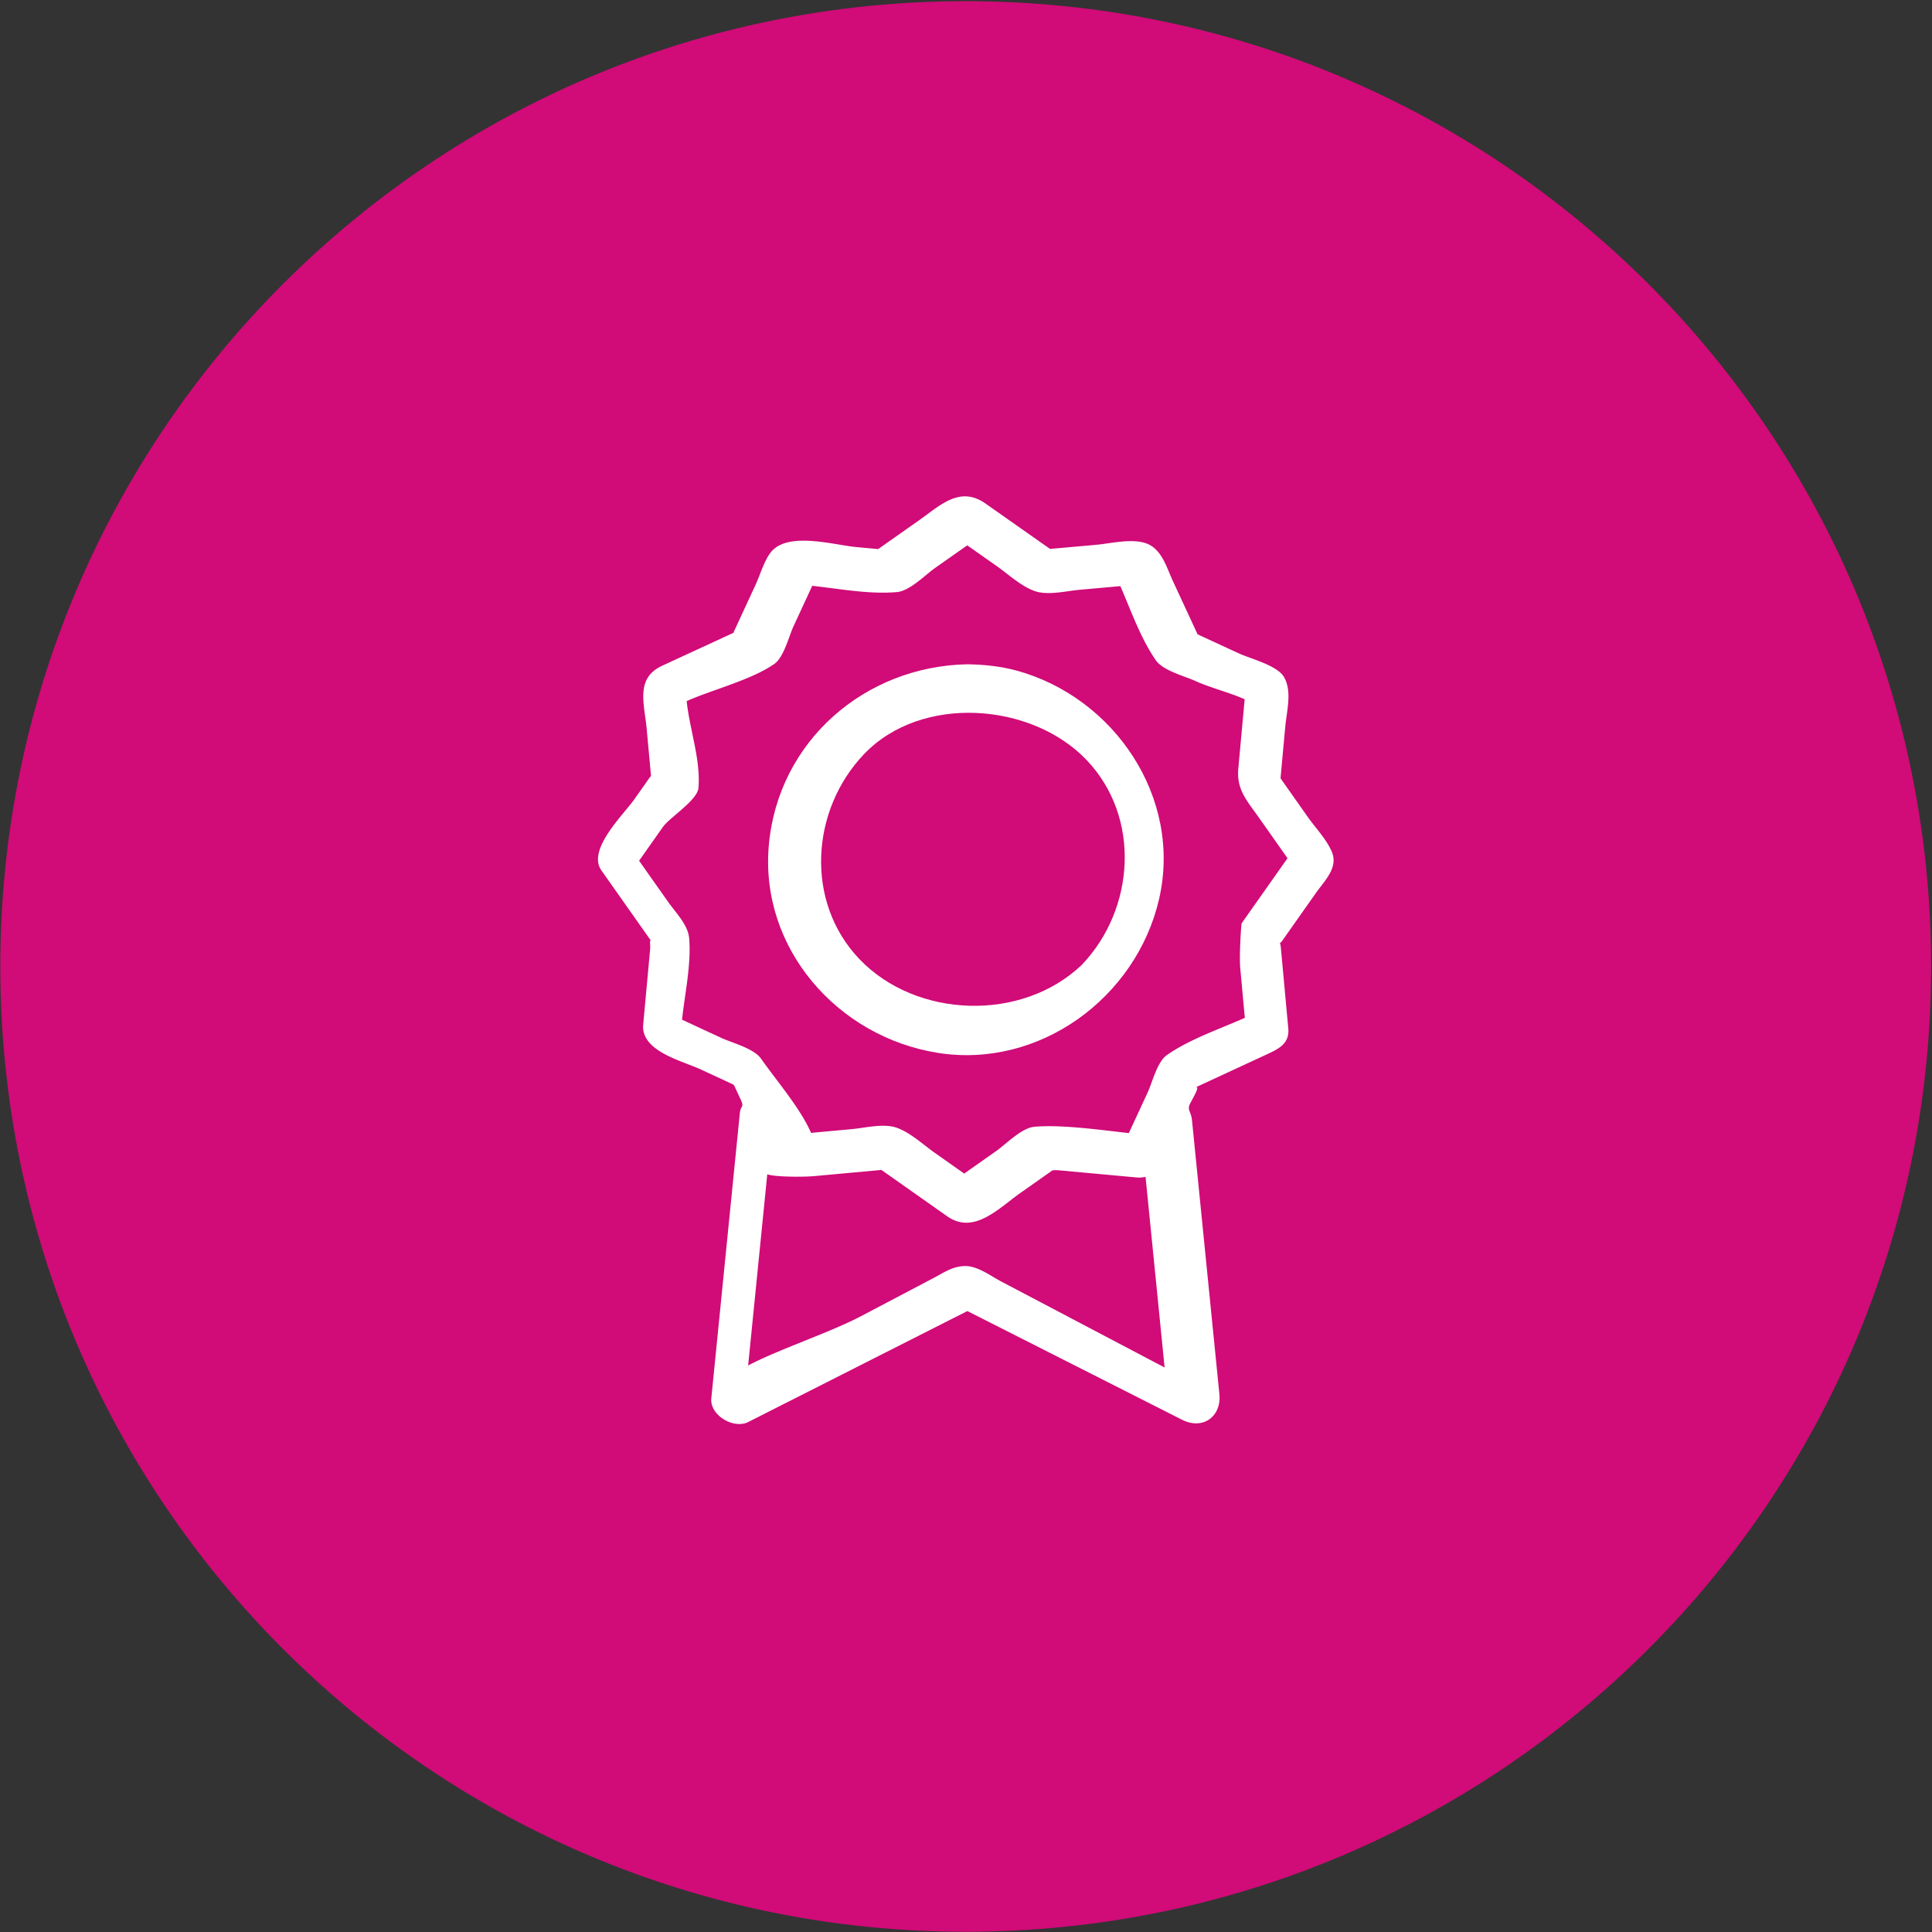
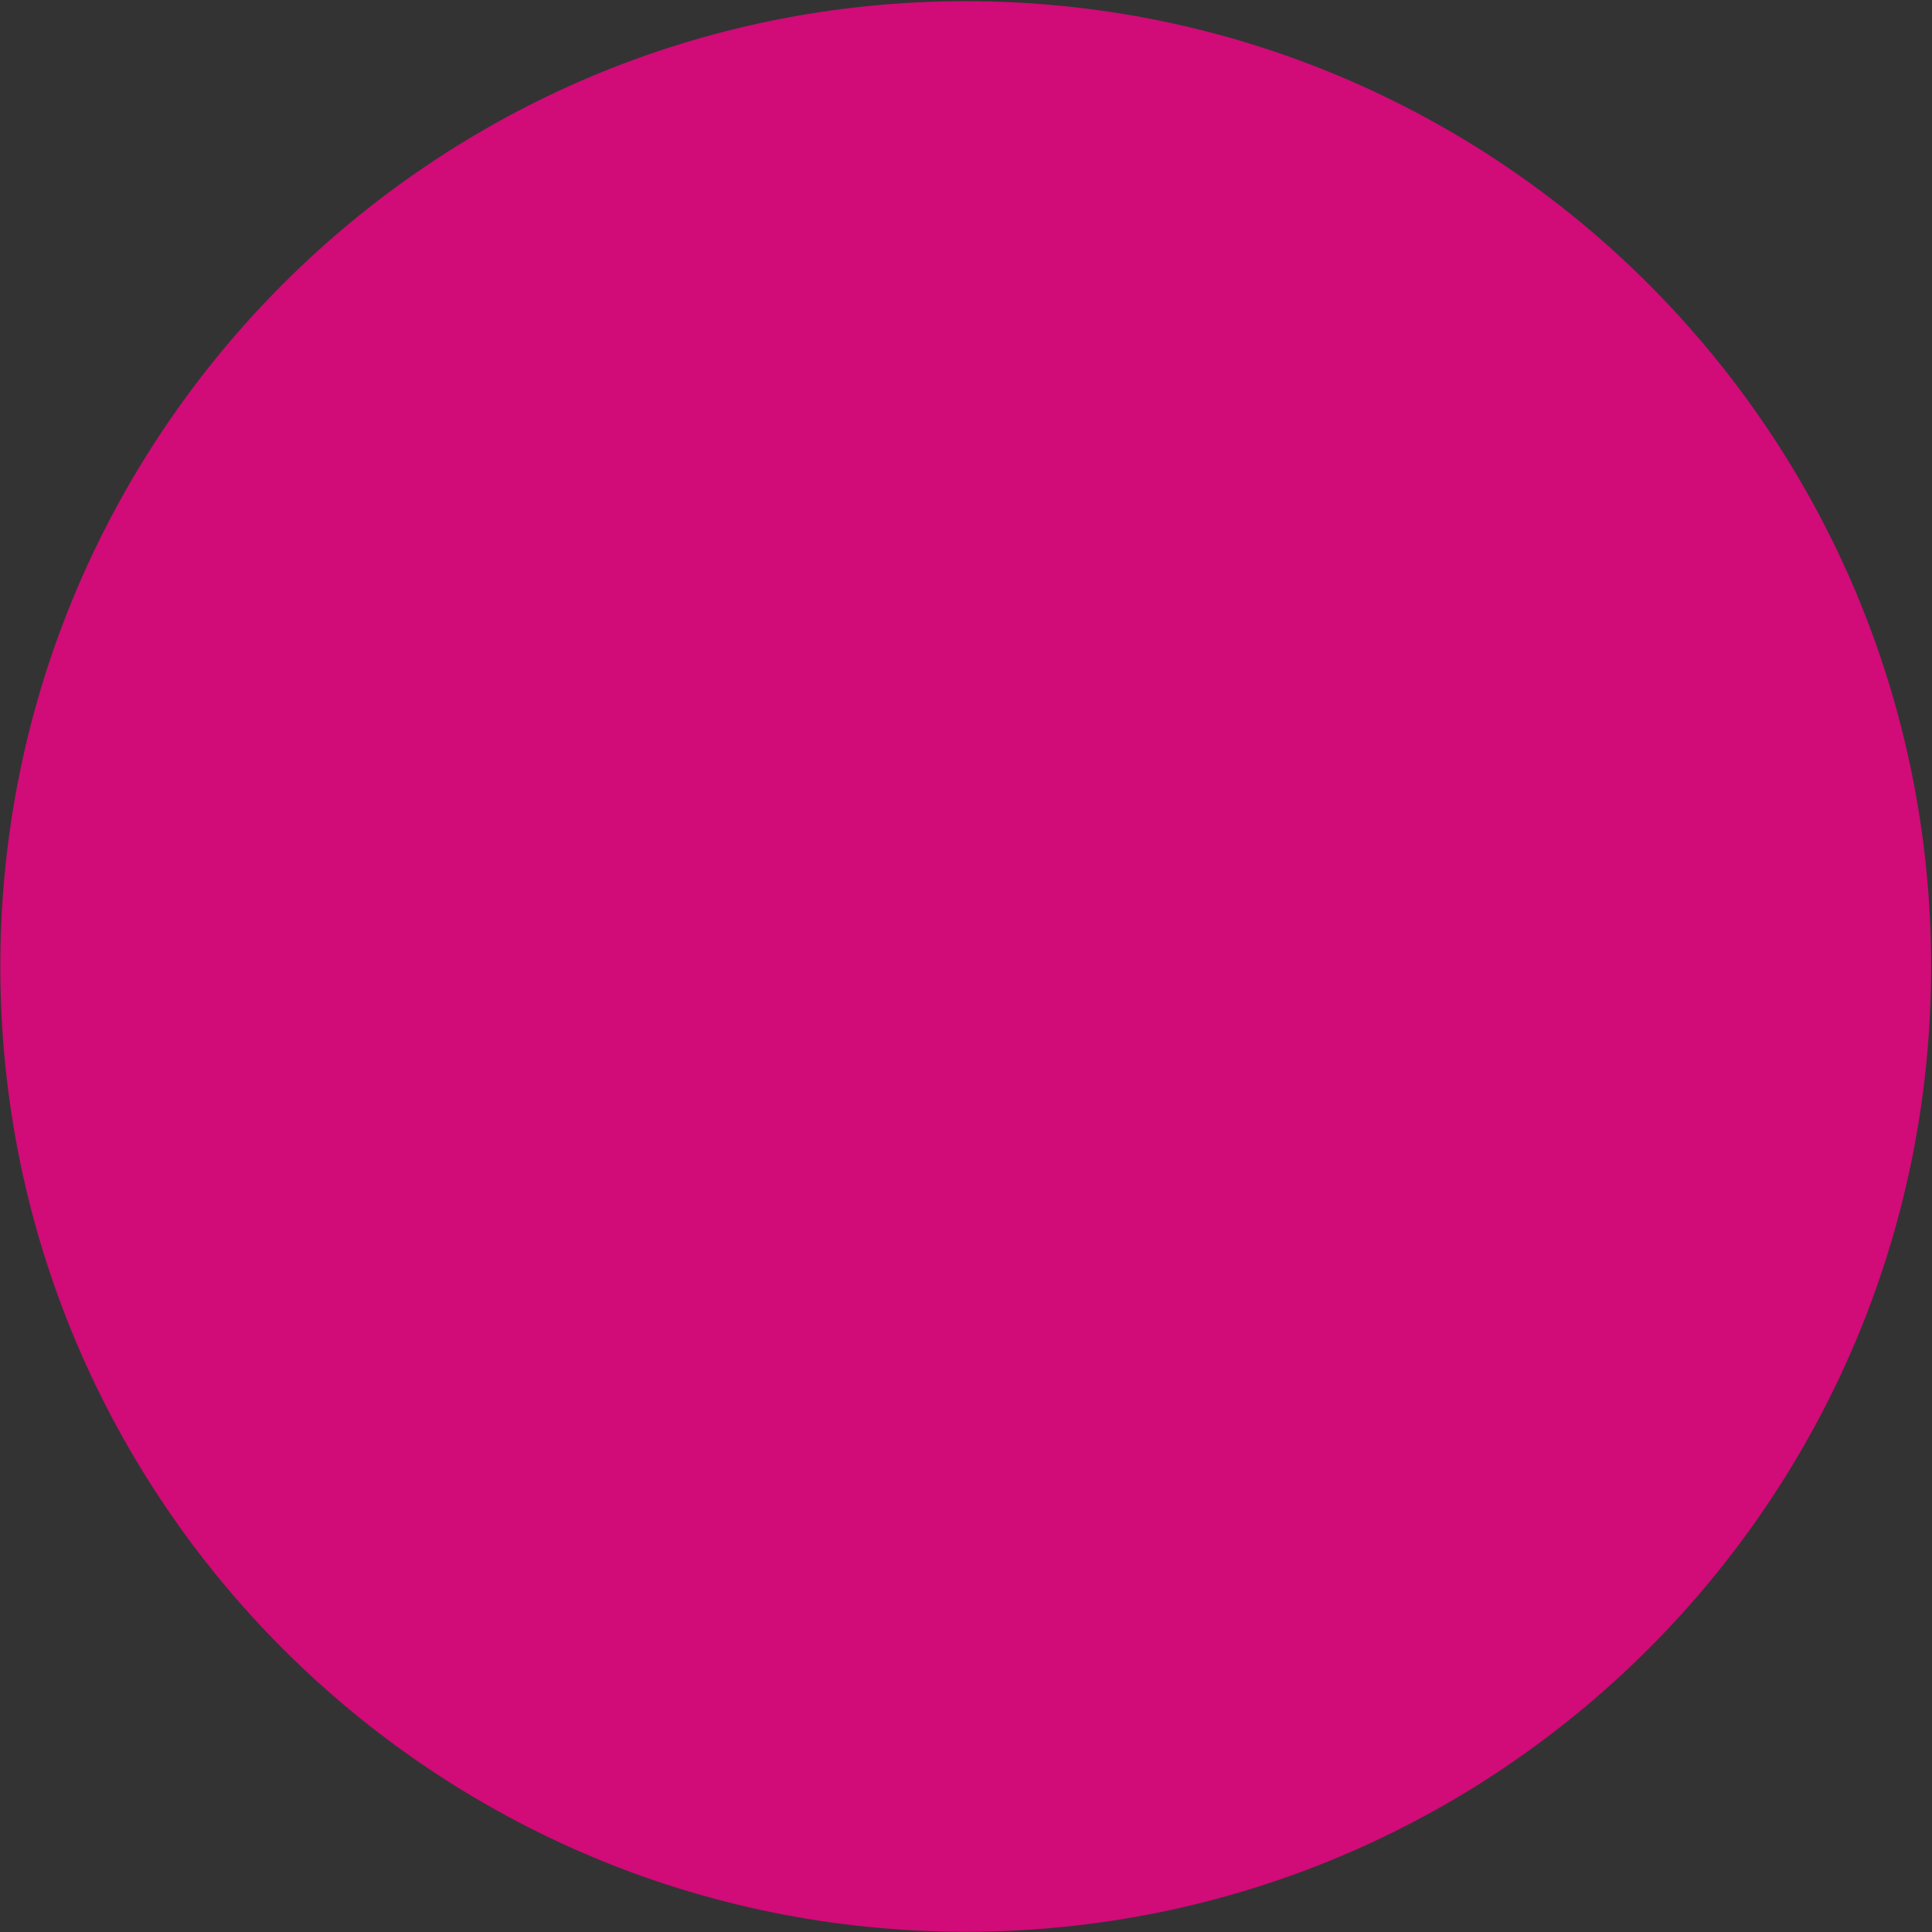
<svg xmlns="http://www.w3.org/2000/svg" width="1276" height="1276" fill="none">
  <rect width="100%" height="100%" fill="#333333" stroke="none" />
  <path d="M637.815 1275.84c352.142 0 637.605-285.436 637.605-637.537 0-352.1-285.463-637.534-637.605-637.534C285.674.769.206 286.203.206 638.303c0 352.101 285.468 637.537 637.609 637.537z" fill="#D10B78" />
-   <path d="M846.994 621.133c7.399-10.492 14.792-20.98 22.185-31.472 5.832-8.261 14.935-16.675 10.331-27.325-3.49-8.068-10.734-15.609-15.766-22.741l-18.016-25.561c1.047-11.412 2.101-22.82 3.148-34.229.961-10.46 4.616-23.172-.885-32.706-4.414-7.646-22.347-12.144-29.468-15.428-7.072-3.265-14.141-6.529-21.22-9.79l-6.352-2.938c-5.474-11.812-10.95-23.62-16.423-35.437-4.166-8.979-7.308-21.111-17.68-24.693-9.68-3.341-23.283.149-33.036 1.019-10.103.904-20.209 1.805-30.311 2.709-14.215-9.994-28.42-19.99-42.632-29.984-16.975-11.938-30.003 1.313-43.802 11.024-8.853 6.235-17.708 12.463-26.561 18.693-.19.134-.317.239-.473.356-4.759-.428-9.518-.86-14.281-1.294-15.109-1.371-46.163-10.787-57.008 3.87-4.299 5.815-6.723 14.527-9.747 21.066a78200.38 78200.38 0 0 0-14.227 30.738c-.216.464-.267.75-.232.937a16.48 16.48 0 0 0-1.158.488c-4.204 1.941-8.408 3.887-12.616 5.825-11.111 5.127-22.226 10.253-33.338 15.387-18.003 8.308-11.857 25.009-10.318 41.769.939 10.203 1.878 20.406 2.818 30.603.022.241.053.416.085.558-.276.188-.707.632-1.374 1.58-3.242 4.597-6.488 9.201-9.728 13.801-7.231 10.26-31.383 33.201-21.7 46.932 11.118 15.771 22.239 31.535 33.357 47.302-2.049-2.899-.859 1.241-1.174 4.635-.495 5.39-.993 10.781-1.488 16.174-1.034 11.241-2.065 22.481-3.103 33.721-1.615 17.573 25.701 23.887 38.009 29.591 7.221 3.35 14.449 6.693 21.671 10.044a16.89 16.89 0 0 1 1.091 2.031c1.254 2.696 2.501 5.396 3.754 8.093 2.332 5.038-.175 3.486-.705 8.797-1.348 13.484-2.7 26.967-4.045 40.444-4.572 45.713-9.148 91.424-13.72 137.14l-1.066 10.663c-1.107 11.05 14.637 20.596 24.441 15.634 12.559-6.361 25.117-12.722 37.676-19.079 35.67-18.062 71.336-36.123 107.007-54.181 32.484 16.447 64.972 32.89 97.456 49.34a152247.33 152247.33 0 0 1 44.253 22.407c14.037 7.104 26.177-2.364 24.733-16.834-4.325-43.258-8.653-86.509-12.977-129.763l-5.131-51.307c-.546-5.454-3.252-6.542-1.364-10.612 1.253-2.71 7.45-12.678 3.607-10.898l10.392-4.816c12.177-5.644 24.349-11.288 36.526-16.929 7.803-3.613 15.383-7.043 14.447-17.255-1.066-11.577-2.133-23.157-3.192-34.736-.559-6.054-1.117-12.103-1.672-18.157-.597-6.494-1.676-1.409 1.002-5.206zM537.907 776.759c14.747-1.358 29.495-2.709 44.243-4.064 14.478 10.206 28.962 20.406 43.44 30.609 17.658 12.436 34.192-5.453 48.099-15.25 7.126-5.026 14.259-10.051 21.392-15.076.812-.105 2.281-.216 4.597-.006 6.425.593 12.854 1.182 19.279 1.773 10.547.967 21.094 1.938 31.637 2.906 2.269.209 4.208.013 5.988-.403 4.194 41.97 8.392 83.943 12.587 125.912a268697.693 268697.693 0 0 1-61.105-32.154c-15.598-8.204-31.189-16.408-46.788-24.619-6.904-3.632-15.525-10.218-23.667-10.218-8.211 0-14.205 4.302-21.356 8.067-15.875 8.354-31.749 16.707-47.623 25.057-20.608 10.844-53.908 21.694-74.516 32.538 4.213-42.087 8.421-84.171 12.631-126.258 5.045 1.802 23.74 1.868 31.162 1.186zM820.05 609.803c-.267.27-1.698 21.092-.904 29.763.996 10.894 2.001 21.779 3.004 32.673-17.067 7.611-36.425 14.049-51.585 24.667-6.283 4.407-9.636 18.265-12.629 24.718-4.134 8.911-8.265 17.826-12.399 26.741-18.387-2.024-44.155-5.752-62.374-4.191-8.386.72-18.784 11.495-25.098 15.942-7.082 4.994-14.167 9.987-21.249 14.984l-19.494-13.744c-7.739-5.453-16.128-13.426-25.26-16.583-8.599-2.966-20.875.175-29.549.972-8.948.825-17.899 1.646-26.846 2.467-7.121-16.383-22.931-34.558-32.974-48.936-4.826-6.906-19.259-10.52-26.287-13.778l-25.955-12.03c1.885-17.415 6.168-36.618 4.712-53.801-.752-8.886-9.027-17.087-13.948-24.06-6.375-9.042-12.749-18.081-19.12-27.123 1.389-1.97 2.776-3.94 4.166-5.91 3.868-5.486 7.735-10.974 11.606-16.459 4.341-6.155 22.734-17.57 23.426-25.695 1.58-18.572-5.829-38.693-7.771-57.379 17.058-7.573 42.737-13.965 57.881-24.542 6.295-4.394 9.652-18.322 12.635-24.775 4.137-8.934 8.272-17.877 12.406-26.811 18.377 2.005 37.821 5.739 56.018 4.121 8.411-.749 18.749-11.434 25.101-15.904 7.085-4.984 14.173-9.968 21.259-14.955 6.495 4.571 12.996 9.146 19.491 13.715 7.745 5.45 16.118 13.387 25.253 16.538 8.596 2.966 20.846-.133 29.531-.907 8.947-.8 17.898-1.606 26.852-2.405 7.127 16.405 13.422 34.597 23.467 49.006 4.804 6.897 19.285 10.501 26.294 13.734 8.662 4 23.68 7.998 32.342 11.992-1.393 15.175-2.796 30.343-4.182 45.521-1.295 14.079 5.429 21.068 13.361 32.321l16.436 23.306c.898 1.272 1.789 2.547 2.691 3.816l-2.862 4.058-27.446 38.933zM484.062 715.739c-.327-.416-.368-.353 0 0z" fill="#fff" />
-   <path d="M670.89 442.769c-10.356-2.782-21.131-3.855-31.815-4.042-67.919 1.196-125.245 50.913-131.305 119.532-6.032 68.267 45.658 126.588 111.462 137.093 67.241 10.733 131.169-36.437 146.234-101.325 15.607-67.258-29.68-133.803-94.576-151.258zm43.59 194.481c-39.544 37.785-109.32 35.504-146.872-3.801-36.288-37.982-32.049-98.67 3.059-135.395 37.844-39.59 110.589-34.168 146.875 3.798 36.289 37.972 32.021 98.672-3.062 135.398z" fill="#fff" />
</svg>